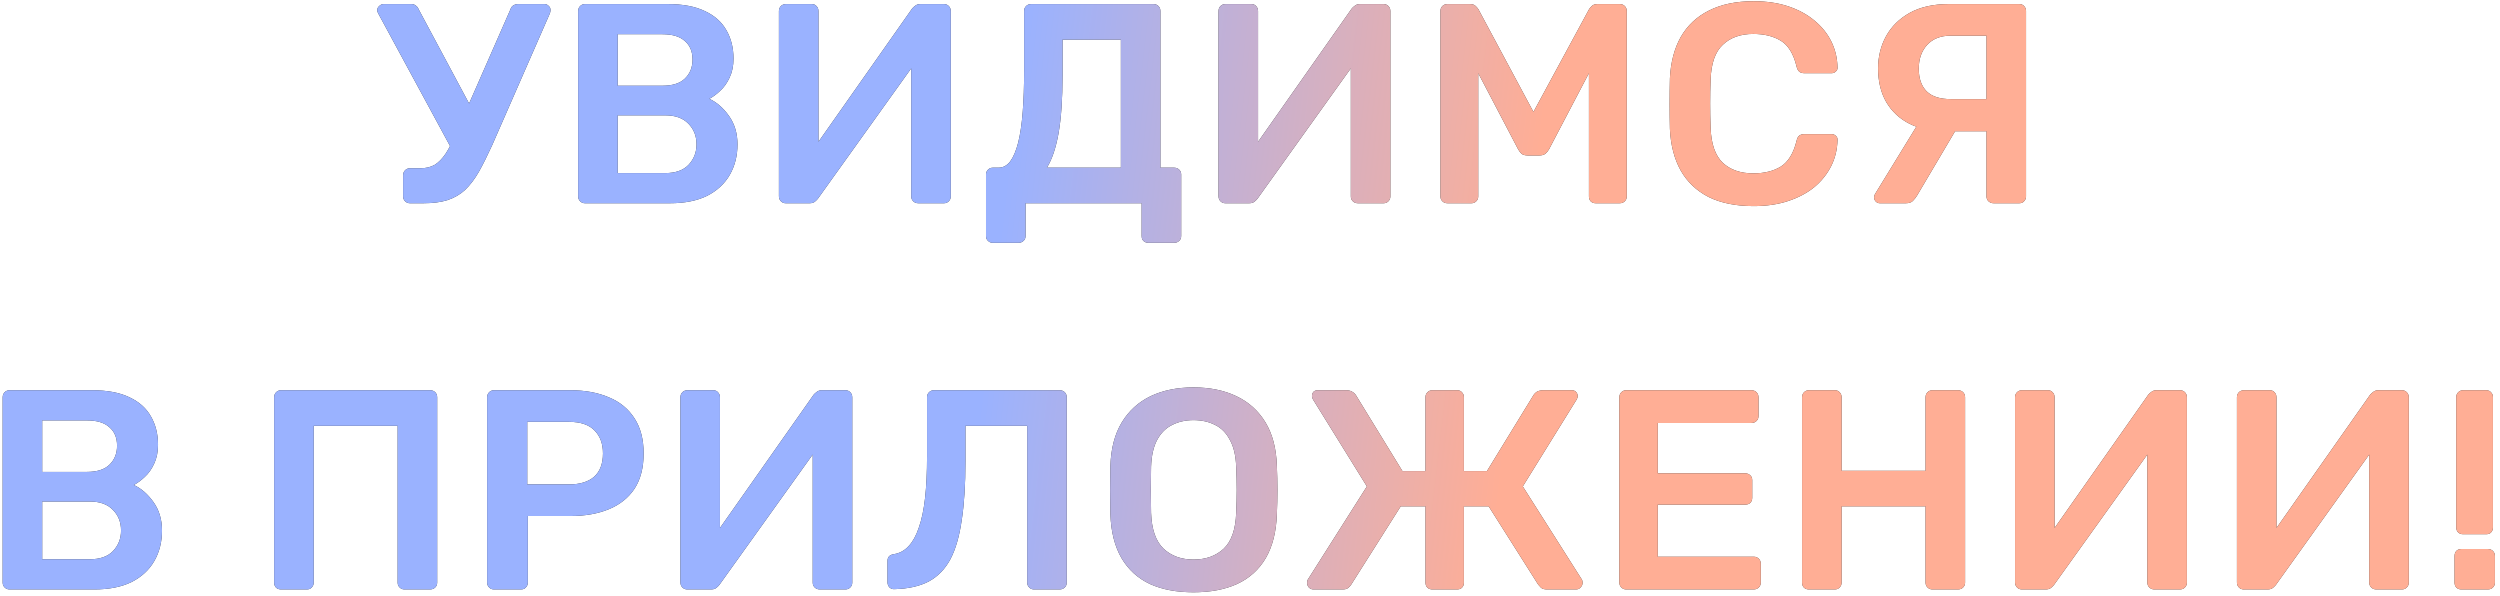
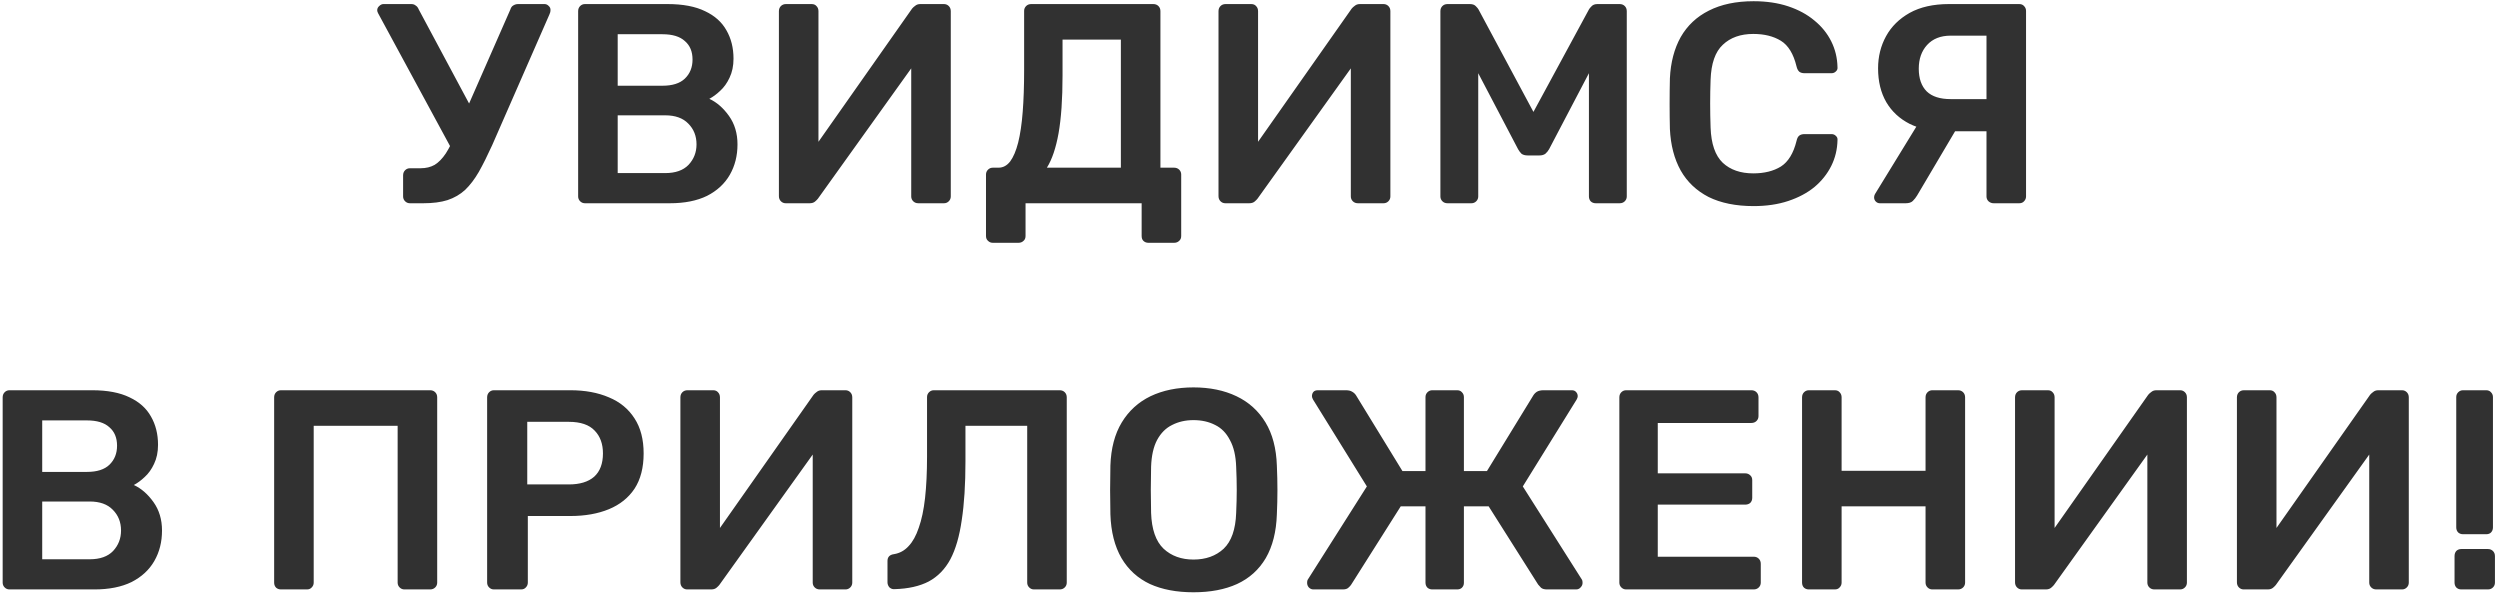
<svg xmlns="http://www.w3.org/2000/svg" width="369" height="88" viewBox="0 0 369 88" fill="none">
  <path d="M60.506 30C60.226 30 59.988 29.902 59.792 29.706C59.596 29.51 59.498 29.272 59.498 28.992V25.884C59.498 25.576 59.596 25.324 59.792 25.128C59.988 24.932 60.226 24.834 60.506 24.834H62.06C62.872 24.834 63.572 24.666 64.16 24.33C64.748 23.966 65.294 23.406 65.798 22.65C66.302 21.866 66.806 20.872 67.31 19.668L75.332 1.398C75.416 1.118 75.556 0.922 75.752 0.81C75.976 0.67 76.214 0.6 76.466 0.6H80.372C80.596 0.6 80.792 0.684 80.96 0.852C81.156 1.02 81.254 1.216 81.254 1.44C81.254 1.58 81.24 1.706 81.212 1.818C81.184 1.93 81.142 2.042 81.086 2.154L72.644 21.432C71.944 22.972 71.286 24.288 70.67 25.38C70.054 26.444 69.382 27.326 68.654 28.026C67.926 28.698 67.058 29.202 66.05 29.538C65.07 29.846 63.88 30 62.48 30H60.506ZM67.016 22.65L55.802 1.944C55.718 1.776 55.676 1.636 55.676 1.524C55.676 1.272 55.774 1.062 55.97 0.894C56.166 0.698 56.376 0.6 56.6 0.6H60.716C60.968 0.6 61.178 0.67 61.346 0.81C61.542 0.922 61.696 1.118 61.808 1.398L70.082 16.854L67.016 22.65ZM86.342 30C86.062 30 85.824 29.902 85.628 29.706C85.432 29.51 85.334 29.272 85.334 28.992V1.65C85.334 1.342 85.432 1.09 85.628 0.894C85.824 0.698 86.062 0.6 86.342 0.6H98.522C100.79 0.6 102.638 0.95 104.066 1.65C105.494 2.322 106.544 3.26 107.216 4.464C107.916 5.668 108.266 7.068 108.266 8.664C108.266 9.728 108.07 10.666 107.678 11.478C107.314 12.262 106.852 12.906 106.292 13.41C105.76 13.914 105.228 14.306 104.696 14.586C105.788 15.09 106.754 15.93 107.594 17.106C108.434 18.282 108.854 19.682 108.854 21.306C108.854 22.986 108.476 24.484 107.72 25.8C106.964 27.116 105.844 28.152 104.36 28.908C102.876 29.636 101.042 30 98.858 30H86.342ZM91.172 25.548H98.186C99.698 25.548 100.846 25.142 101.63 24.33C102.414 23.49 102.806 22.482 102.806 21.306C102.806 20.074 102.4 19.052 101.588 18.24C100.804 17.428 99.67 17.022 98.186 17.022H91.172V25.548ZM91.172 12.654H97.766C99.25 12.654 100.356 12.304 101.084 11.604C101.84 10.876 102.218 9.938 102.218 8.79C102.218 7.614 101.84 6.704 101.084 6.06C100.356 5.388 99.25 5.052 97.766 5.052H91.172V12.654ZM115.975 30C115.695 30 115.457 29.902 115.261 29.706C115.065 29.51 114.967 29.258 114.967 28.95V1.65C114.967 1.342 115.065 1.09 115.261 0.894C115.457 0.698 115.709 0.6 116.017 0.6H119.797C120.105 0.6 120.343 0.698 120.511 0.894C120.707 1.09 120.805 1.342 120.805 1.65V20.928L134.623 1.272C134.735 1.132 134.889 0.992 135.085 0.852C135.281 0.684 135.533 0.6 135.841 0.6H139.327C139.607 0.6 139.845 0.698 140.041 0.894C140.237 1.09 140.335 1.342 140.335 1.65V28.992C140.335 29.272 140.237 29.51 140.041 29.706C139.845 29.902 139.607 30 139.327 30H135.547C135.239 30 134.987 29.902 134.791 29.706C134.595 29.51 134.497 29.272 134.497 28.992V10.092L120.721 29.328C120.637 29.44 120.497 29.58 120.301 29.748C120.105 29.916 119.839 30 119.503 30H115.975ZM146.541 35.838C146.261 35.838 146.023 35.74 145.827 35.544C145.631 35.376 145.533 35.138 145.533 34.83V25.758C145.533 25.478 145.631 25.24 145.827 25.044C146.023 24.848 146.261 24.75 146.541 24.75H147.381C148.053 24.75 148.627 24.442 149.103 23.826C149.579 23.182 149.971 22.258 150.279 21.054C150.587 19.822 150.811 18.31 150.951 16.518C151.091 14.726 151.161 12.682 151.161 10.386V1.608C151.161 1.328 151.259 1.09 151.455 0.894C151.651 0.698 151.903 0.6 152.211 0.6H170.229C170.537 0.6 170.789 0.698 170.985 0.894C171.181 1.09 171.279 1.342 171.279 1.65V24.75H173.295C173.603 24.75 173.855 24.848 174.051 25.044C174.247 25.24 174.345 25.478 174.345 25.758V34.83C174.345 35.138 174.247 35.376 174.051 35.544C173.855 35.74 173.603 35.838 173.295 35.838H169.515C169.207 35.838 168.955 35.74 168.759 35.544C168.591 35.376 168.507 35.138 168.507 34.83V30H151.371V34.83C151.371 35.138 151.273 35.376 151.077 35.544C150.881 35.74 150.629 35.838 150.321 35.838H146.541ZM154.521 24.75H165.441V5.85H156.831V11.142C156.831 14.614 156.635 17.456 156.243 19.668C155.851 21.852 155.277 23.546 154.521 24.75ZM180.86 30C180.58 30 180.342 29.902 180.146 29.706C179.95 29.51 179.852 29.258 179.852 28.95V1.65C179.852 1.342 179.95 1.09 180.146 0.894C180.342 0.698 180.594 0.6 180.902 0.6H184.682C184.99 0.6 185.228 0.698 185.396 0.894C185.592 1.09 185.69 1.342 185.69 1.65V20.928L199.508 1.272C199.62 1.132 199.774 0.992 199.97 0.852C200.166 0.684 200.418 0.6 200.726 0.6H204.212C204.492 0.6 204.73 0.698 204.926 0.894C205.122 1.09 205.22 1.342 205.22 1.65V28.992C205.22 29.272 205.122 29.51 204.926 29.706C204.73 29.902 204.492 30 204.212 30H200.432C200.124 30 199.872 29.902 199.676 29.706C199.48 29.51 199.382 29.272 199.382 28.992V10.092L185.606 29.328C185.522 29.44 185.382 29.58 185.186 29.748C184.99 29.916 184.724 30 184.388 30H180.86ZM213.652 30C213.344 30 213.092 29.902 212.896 29.706C212.7 29.51 212.602 29.272 212.602 28.992V1.65C212.602 1.342 212.7 1.09 212.896 0.894C213.092 0.698 213.344 0.6 213.652 0.6H216.97C217.362 0.6 217.656 0.712 217.852 0.936C218.048 1.132 218.174 1.286 218.23 1.398L226.336 16.518L234.526 1.398C234.582 1.286 234.708 1.132 234.904 0.936C235.1 0.712 235.394 0.6 235.786 0.6H239.062C239.37 0.6 239.622 0.698 239.818 0.894C240.014 1.09 240.112 1.342 240.112 1.65V28.992C240.112 29.272 240.014 29.51 239.818 29.706C239.622 29.902 239.37 30 239.062 30H235.534C235.226 30 234.974 29.902 234.778 29.706C234.61 29.51 234.526 29.272 234.526 28.992V10.806L228.646 22.02C228.506 22.272 228.324 22.496 228.1 22.692C227.876 22.86 227.582 22.944 227.218 22.944H225.496C225.104 22.944 224.796 22.86 224.572 22.692C224.376 22.496 224.208 22.272 224.068 22.02L218.188 10.806V28.992C218.188 29.272 218.09 29.51 217.894 29.706C217.698 29.902 217.46 30 217.18 30H213.652ZM258.825 30.42C256.221 30.42 254.009 29.972 252.189 29.076C250.397 28.152 249.025 26.85 248.073 25.17C247.121 23.462 246.589 21.418 246.477 19.038C246.449 17.89 246.435 16.658 246.435 15.342C246.435 14.026 246.449 12.766 246.477 11.562C246.589 9.21 247.121 7.18 248.073 5.472C249.053 3.764 250.439 2.462 252.231 1.566C254.051 0.642 256.249 0.18 258.825 0.18C260.729 0.18 262.437 0.432 263.949 0.936C265.461 1.44 266.749 2.14 267.813 3.036C268.877 3.904 269.703 4.926 270.291 6.102C270.879 7.278 271.187 8.552 271.215 9.924C271.243 10.176 271.159 10.386 270.963 10.554C270.795 10.722 270.585 10.806 270.333 10.806H266.343C266.035 10.806 265.783 10.736 265.587 10.596C265.391 10.428 265.251 10.162 265.167 9.798C264.719 7.95 263.949 6.69 262.857 6.018C261.765 5.346 260.407 5.01 258.783 5.01C256.907 5.01 255.409 5.542 254.289 6.606C253.169 7.642 252.567 9.364 252.483 11.772C252.399 14.068 252.399 16.42 252.483 18.828C252.567 21.236 253.169 22.972 254.289 24.036C255.409 25.072 256.907 25.59 258.783 25.59C260.407 25.59 261.765 25.254 262.857 24.582C263.949 23.882 264.719 22.622 265.167 20.802C265.251 20.41 265.391 20.144 265.587 20.004C265.783 19.864 266.035 19.794 266.343 19.794H270.333C270.585 19.794 270.795 19.878 270.963 20.046C271.159 20.214 271.243 20.424 271.215 20.676C271.187 22.048 270.879 23.322 270.291 24.498C269.703 25.674 268.877 26.71 267.813 27.606C266.749 28.474 265.461 29.16 263.949 29.664C262.437 30.168 260.729 30.42 258.825 30.42ZM294.256 30C293.976 30 293.724 29.902 293.5 29.706C293.304 29.51 293.206 29.272 293.206 28.992V19.374H287.032C285.072 19.374 283.35 19.01 281.866 18.282C280.382 17.526 279.234 16.462 278.422 15.09C277.61 13.69 277.204 12.024 277.204 10.092C277.204 8.356 277.596 6.774 278.38 5.346C279.164 3.918 280.326 2.77 281.866 1.902C283.434 1.034 285.366 0.6 287.662 0.6H298.036C298.344 0.6 298.582 0.698 298.75 0.894C298.946 1.09 299.044 1.328 299.044 1.608V28.992C299.044 29.272 298.946 29.51 298.75 29.706C298.582 29.902 298.344 30 298.036 30H294.256ZM277.456 30C277.232 30 277.036 29.916 276.868 29.748C276.7 29.58 276.616 29.37 276.616 29.118C276.616 28.978 276.658 28.824 276.742 28.656L283.672 17.358L289.216 18.282L282.958 28.866C282.79 29.146 282.58 29.412 282.328 29.664C282.104 29.888 281.754 30 281.278 30H277.456ZM287.914 14.628H293.206V5.262H287.914C286.43 5.262 285.268 5.724 284.428 6.648C283.616 7.544 283.21 8.706 283.21 10.134C283.21 11.59 283.602 12.71 284.386 13.494C285.17 14.25 286.346 14.628 287.914 14.628ZM1.401 87C1.121 87 0.883 86.902 0.687 86.706C0.491 86.51 0.393 86.272 0.393 85.992V58.65C0.393 58.342 0.491 58.09 0.687 57.894C0.883 57.698 1.121 57.6 1.401 57.6H13.581C15.849 57.6 17.697 57.95 19.125 58.65C20.553 59.322 21.603 60.26 22.275 61.464C22.975 62.668 23.325 64.068 23.325 65.664C23.325 66.728 23.129 67.666 22.737 68.478C22.373 69.262 21.911 69.906 21.351 70.41C20.819 70.914 20.287 71.306 19.755 71.586C20.847 72.09 21.813 72.93 22.653 74.106C23.493 75.282 23.913 76.682 23.913 78.306C23.913 79.986 23.535 81.484 22.779 82.8C22.023 84.116 20.903 85.152 19.419 85.908C17.935 86.636 16.101 87 13.917 87H1.401ZM6.231 82.548H13.245C14.757 82.548 15.905 82.142 16.689 81.33C17.473 80.49 17.865 79.482 17.865 78.306C17.865 77.074 17.459 76.052 16.647 75.24C15.863 74.428 14.729 74.022 13.245 74.022H6.231V82.548ZM6.231 69.654H12.825C14.309 69.654 15.415 69.304 16.143 68.604C16.899 67.876 17.277 66.938 17.277 65.79C17.277 64.614 16.899 63.704 16.143 63.06C15.415 62.388 14.309 62.052 12.825 62.052H6.231V69.654ZM41.472 87C41.192 87 40.954 86.916 40.758 86.748C40.562 86.552 40.464 86.3 40.464 85.992V58.65C40.464 58.342 40.562 58.09 40.758 57.894C40.954 57.698 41.192 57.6 41.472 57.6H63.48C63.788 57.6 64.04 57.698 64.236 57.894C64.432 58.09 64.53 58.342 64.53 58.65V85.992C64.53 86.272 64.432 86.51 64.236 86.706C64.04 86.902 63.788 87 63.48 87H59.7C59.42 87 59.182 86.902 58.986 86.706C58.79 86.51 58.692 86.272 58.692 85.992V62.85H46.302V85.992C46.302 86.272 46.204 86.51 46.008 86.706C45.84 86.902 45.602 87 45.294 87H41.472ZM72.909 87C72.629 87 72.391 86.902 72.195 86.706C71.999 86.51 71.901 86.272 71.901 85.992V58.65C71.901 58.342 71.999 58.09 72.195 57.894C72.391 57.698 72.629 57.6 72.909 57.6H84.165C86.35 57.6 88.254 57.95 89.877 58.65C91.501 59.322 92.761 60.358 93.657 61.758C94.553 63.13 95.001 64.852 95.001 66.924C95.001 69.024 94.553 70.76 93.657 72.132C92.761 73.476 91.501 74.484 89.877 75.156C88.254 75.828 86.35 76.164 84.165 76.164H77.907V85.992C77.907 86.272 77.809 86.51 77.614 86.706C77.445 86.902 77.207 87 76.9 87H72.909ZM77.823 71.502H83.956C85.579 71.502 86.826 71.124 87.694 70.368C88.561 69.584 88.996 68.436 88.996 66.924C88.996 65.524 88.59 64.404 87.778 63.564C86.966 62.696 85.692 62.262 83.956 62.262H77.823V71.502ZM101.435 87C101.155 87 100.917 86.902 100.721 86.706C100.525 86.51 100.427 86.258 100.427 85.95V58.65C100.427 58.342 100.525 58.09 100.721 57.894C100.917 57.698 101.169 57.6 101.477 57.6H105.257C105.565 57.6 105.803 57.698 105.971 57.894C106.167 58.09 106.265 58.342 106.265 58.65V77.928L120.083 58.272C120.195 58.132 120.349 57.992 120.545 57.852C120.741 57.684 120.993 57.6 121.301 57.6H124.787C125.067 57.6 125.305 57.698 125.501 57.894C125.697 58.09 125.795 58.342 125.795 58.65V85.992C125.795 86.272 125.697 86.51 125.501 86.706C125.305 86.902 125.067 87 124.787 87H121.007C120.699 87 120.447 86.902 120.251 86.706C120.055 86.51 119.957 86.272 119.957 85.992V67.092L106.181 86.328C106.097 86.44 105.957 86.58 105.761 86.748C105.565 86.916 105.299 87 104.963 87H101.435ZM152.623 87C152.343 87 152.105 86.902 151.909 86.706C151.713 86.51 151.615 86.272 151.615 85.992V62.85H142.501V68.142C142.501 71.502 142.319 74.372 141.955 76.752C141.619 79.132 141.059 81.064 140.275 82.548C139.491 84.004 138.427 85.096 137.083 85.824C135.739 86.524 134.059 86.902 132.043 86.958C131.763 86.986 131.511 86.902 131.287 86.706C131.091 86.482 130.993 86.23 130.993 85.95V82.8C130.993 82.212 131.315 81.876 131.959 81.792C132.799 81.652 133.513 81.26 134.101 80.616C134.717 79.972 135.221 79.062 135.613 77.886C136.033 76.71 136.341 75.254 136.537 73.518C136.733 71.754 136.831 69.71 136.831 67.386V58.608C136.831 58.328 136.929 58.09 137.125 57.894C137.321 57.698 137.559 57.6 137.839 57.6H156.403C156.711 57.6 156.963 57.698 157.159 57.894C157.355 58.09 157.453 58.342 157.453 58.65V85.992C157.453 86.272 157.355 86.51 157.159 86.706C156.963 86.902 156.711 87 156.403 87H152.623ZM176.159 87.42C173.667 87.42 171.525 87.014 169.733 86.202C167.941 85.362 166.541 84.088 165.533 82.38C164.525 80.644 163.979 78.488 163.895 75.912C163.867 74.708 163.853 73.518 163.853 72.342C163.853 71.166 163.867 69.962 163.895 68.73C163.979 66.182 164.539 64.054 165.575 62.346C166.611 60.638 168.025 59.35 169.817 58.482C171.637 57.614 173.751 57.18 176.159 57.18C178.567 57.18 180.681 57.614 182.501 58.482C184.321 59.35 185.749 60.638 186.785 62.346C187.821 64.054 188.381 66.182 188.465 68.73C188.521 69.962 188.549 71.166 188.549 72.342C188.549 73.518 188.521 74.708 188.465 75.912C188.381 78.488 187.835 80.644 186.827 82.38C185.819 84.088 184.405 85.362 182.585 86.202C180.793 87.014 178.651 87.42 176.159 87.42ZM176.159 82.59C177.979 82.59 179.463 82.058 180.611 80.994C181.759 79.902 182.375 78.138 182.459 75.702C182.515 74.47 182.543 73.336 182.543 72.3C182.543 71.236 182.515 70.102 182.459 68.898C182.403 67.274 182.095 65.958 181.535 64.95C181.003 63.914 180.275 63.172 179.351 62.724C178.427 62.248 177.363 62.01 176.159 62.01C174.983 62.01 173.933 62.248 173.009 62.724C172.085 63.172 171.343 63.914 170.783 64.95C170.251 65.958 169.957 67.274 169.901 68.898C169.873 70.102 169.859 71.236 169.859 72.3C169.859 73.336 169.873 74.47 169.901 75.702C169.985 78.138 170.601 79.902 171.749 80.994C172.897 82.058 174.367 82.59 176.159 82.59ZM193.854 87C193.602 87 193.378 86.902 193.182 86.706C193.014 86.51 192.93 86.286 192.93 86.034C192.93 85.81 192.958 85.656 193.014 85.572L201.75 71.796L193.812 58.986C193.7 58.79 193.644 58.622 193.644 58.482C193.644 58.23 193.714 58.02 193.854 57.852C193.994 57.684 194.218 57.6 194.526 57.6H198.642C199.034 57.6 199.342 57.67 199.566 57.81C199.818 57.95 200.014 58.132 200.154 58.356L207 69.528H210.402V58.608C210.402 58.328 210.5 58.09 210.696 57.894C210.892 57.698 211.13 57.6 211.41 57.6H215.064C215.372 57.6 215.61 57.698 215.778 57.894C215.974 58.09 216.072 58.328 216.072 58.608V69.528H219.474L226.32 58.356C226.46 58.132 226.642 57.95 226.866 57.81C227.118 57.67 227.44 57.6 227.832 57.6H231.99C232.27 57.6 232.48 57.684 232.62 57.852C232.788 58.02 232.872 58.23 232.872 58.482C232.872 58.622 232.816 58.79 232.704 58.986L224.766 71.796L233.502 85.572C233.558 85.656 233.586 85.81 233.586 86.034C233.586 86.286 233.488 86.51 233.292 86.706C233.124 86.902 232.9 87 232.62 87H228.336C227.944 87 227.65 86.916 227.454 86.748C227.286 86.58 227.146 86.426 227.034 86.286L219.726 74.736H216.072V86.034C216.072 86.314 215.974 86.552 215.778 86.748C215.61 86.916 215.372 87 215.064 87H211.41C211.13 87 210.892 86.916 210.696 86.748C210.5 86.552 210.402 86.3 210.402 85.992V74.736H206.748L199.44 86.286C199.356 86.426 199.216 86.58 199.02 86.748C198.852 86.916 198.572 87 198.18 87H193.854ZM240.024 87C239.744 87 239.506 86.902 239.31 86.706C239.114 86.51 239.016 86.272 239.016 85.992V58.65C239.016 58.342 239.114 58.09 239.31 57.894C239.506 57.698 239.744 57.6 240.024 57.6H258.504C258.812 57.6 259.064 57.698 259.26 57.894C259.456 58.09 259.554 58.342 259.554 58.65V61.422C259.554 61.702 259.456 61.94 259.26 62.136C259.064 62.332 258.812 62.43 258.504 62.43H244.686V69.864H257.58C257.888 69.864 258.14 69.962 258.336 70.158C258.532 70.326 258.63 70.564 258.63 70.872V73.476C258.63 73.784 258.532 74.036 258.336 74.232C258.14 74.4 257.888 74.484 257.58 74.484H244.686V82.17H258.84C259.148 82.17 259.4 82.268 259.596 82.464C259.792 82.66 259.89 82.912 259.89 83.22V85.992C259.89 86.272 259.792 86.51 259.596 86.706C259.4 86.902 259.148 87 258.84 87H240.024ZM266.991 87C266.711 87 266.473 86.916 266.277 86.748C266.081 86.552 265.983 86.3 265.983 85.992V58.65C265.983 58.342 266.081 58.09 266.277 57.894C266.473 57.698 266.711 57.6 266.991 57.6H270.813C271.121 57.6 271.359 57.698 271.527 57.894C271.723 58.09 271.821 58.342 271.821 58.65V69.486H284.211V58.65C284.211 58.342 284.309 58.09 284.505 57.894C284.701 57.698 284.939 57.6 285.219 57.6H288.999C289.307 57.6 289.559 57.698 289.755 57.894C289.951 58.09 290.049 58.342 290.049 58.65V85.992C290.049 86.272 289.951 86.51 289.755 86.706C289.559 86.902 289.307 87 288.999 87H285.219C284.939 87 284.701 86.902 284.505 86.706C284.309 86.51 284.211 86.272 284.211 85.992V74.736H271.821V85.992C271.821 86.272 271.723 86.51 271.527 86.706C271.359 86.902 271.121 87 270.813 87H266.991ZM298.428 87C298.148 87 297.91 86.902 297.714 86.706C297.518 86.51 297.42 86.258 297.42 85.95V58.65C297.42 58.342 297.518 58.09 297.714 57.894C297.91 57.698 298.162 57.6 298.47 57.6H302.25C302.558 57.6 302.796 57.698 302.964 57.894C303.16 58.09 303.258 58.342 303.258 58.65V77.928L317.076 58.272C317.188 58.132 317.342 57.992 317.538 57.852C317.734 57.684 317.986 57.6 318.294 57.6H321.78C322.06 57.6 322.298 57.698 322.494 57.894C322.69 58.09 322.788 58.342 322.788 58.65V85.992C322.788 86.272 322.69 86.51 322.494 86.706C322.298 86.902 322.06 87 321.78 87H318C317.692 87 317.44 86.902 317.244 86.706C317.048 86.51 316.95 86.272 316.95 85.992V67.092L303.174 86.328C303.09 86.44 302.95 86.58 302.754 86.748C302.558 86.916 302.292 87 301.956 87H298.428ZM331.178 87C330.898 87 330.66 86.902 330.464 86.706C330.268 86.51 330.17 86.258 330.17 85.95V58.65C330.17 58.342 330.268 58.09 330.464 57.894C330.66 57.698 330.912 57.6 331.22 57.6H335C335.308 57.6 335.546 57.698 335.714 57.894C335.91 58.09 336.008 58.342 336.008 58.65V77.928L349.826 58.272C349.938 58.132 350.092 57.992 350.288 57.852C350.484 57.684 350.736 57.6 351.044 57.6H354.53C354.81 57.6 355.048 57.698 355.244 57.894C355.44 58.09 355.538 58.342 355.538 58.65V85.992C355.538 86.272 355.44 86.51 355.244 86.706C355.048 86.902 354.81 87 354.53 87H350.75C350.442 87 350.19 86.902 349.994 86.706C349.798 86.51 349.7 86.272 349.7 85.992V67.092L335.924 86.328C335.84 86.44 335.7 86.58 335.504 86.748C335.308 86.916 335.042 87 334.706 87H331.178ZM363.55 78.852C363.27 78.852 363.032 78.768 362.836 78.6C362.64 78.404 362.542 78.152 362.542 77.844V58.608C362.542 58.328 362.64 58.09 362.836 57.894C363.032 57.698 363.27 57.6 363.55 57.6H366.952C367.26 57.6 367.498 57.698 367.666 57.894C367.862 58.09 367.96 58.328 367.96 58.608V77.844C367.96 78.152 367.862 78.404 367.666 78.6C367.498 78.768 367.26 78.852 366.952 78.852H363.55ZM363.298 87C362.99 87 362.738 86.902 362.542 86.706C362.374 86.51 362.29 86.272 362.29 85.992V82.086C362.29 81.778 362.374 81.526 362.542 81.33C362.738 81.134 362.99 81.036 363.298 81.036H367.204C367.512 81.036 367.764 81.134 367.96 81.33C368.156 81.526 368.254 81.778 368.254 82.086V85.992C368.254 86.272 368.156 86.51 367.96 86.706C367.764 86.902 367.512 87 367.204 87H363.298Z" fill="#313131" />
-   <path d="M60.506 30C60.226 30 59.988 29.902 59.792 29.706C59.596 29.51 59.498 29.272 59.498 28.992V25.884C59.498 25.576 59.596 25.324 59.792 25.128C59.988 24.932 60.226 24.834 60.506 24.834H62.06C62.872 24.834 63.572 24.666 64.16 24.33C64.748 23.966 65.294 23.406 65.798 22.65C66.302 21.866 66.806 20.872 67.31 19.668L75.332 1.398C75.416 1.118 75.556 0.922 75.752 0.81C75.976 0.67 76.214 0.6 76.466 0.6H80.372C80.596 0.6 80.792 0.684 80.96 0.852C81.156 1.02 81.254 1.216 81.254 1.44C81.254 1.58 81.24 1.706 81.212 1.818C81.184 1.93 81.142 2.042 81.086 2.154L72.644 21.432C71.944 22.972 71.286 24.288 70.67 25.38C70.054 26.444 69.382 27.326 68.654 28.026C67.926 28.698 67.058 29.202 66.05 29.538C65.07 29.846 63.88 30 62.48 30H60.506ZM67.016 22.65L55.802 1.944C55.718 1.776 55.676 1.636 55.676 1.524C55.676 1.272 55.774 1.062 55.97 0.894C56.166 0.698 56.376 0.6 56.6 0.6H60.716C60.968 0.6 61.178 0.67 61.346 0.81C61.542 0.922 61.696 1.118 61.808 1.398L70.082 16.854L67.016 22.65ZM86.342 30C86.062 30 85.824 29.902 85.628 29.706C85.432 29.51 85.334 29.272 85.334 28.992V1.65C85.334 1.342 85.432 1.09 85.628 0.894C85.824 0.698 86.062 0.6 86.342 0.6H98.522C100.79 0.6 102.638 0.95 104.066 1.65C105.494 2.322 106.544 3.26 107.216 4.464C107.916 5.668 108.266 7.068 108.266 8.664C108.266 9.728 108.07 10.666 107.678 11.478C107.314 12.262 106.852 12.906 106.292 13.41C105.76 13.914 105.228 14.306 104.696 14.586C105.788 15.09 106.754 15.93 107.594 17.106C108.434 18.282 108.854 19.682 108.854 21.306C108.854 22.986 108.476 24.484 107.72 25.8C106.964 27.116 105.844 28.152 104.36 28.908C102.876 29.636 101.042 30 98.858 30H86.342ZM91.172 25.548H98.186C99.698 25.548 100.846 25.142 101.63 24.33C102.414 23.49 102.806 22.482 102.806 21.306C102.806 20.074 102.4 19.052 101.588 18.24C100.804 17.428 99.67 17.022 98.186 17.022H91.172V25.548ZM91.172 12.654H97.766C99.25 12.654 100.356 12.304 101.084 11.604C101.84 10.876 102.218 9.938 102.218 8.79C102.218 7.614 101.84 6.704 101.084 6.06C100.356 5.388 99.25 5.052 97.766 5.052H91.172V12.654ZM115.975 30C115.695 30 115.457 29.902 115.261 29.706C115.065 29.51 114.967 29.258 114.967 28.95V1.65C114.967 1.342 115.065 1.09 115.261 0.894C115.457 0.698 115.709 0.6 116.017 0.6H119.797C120.105 0.6 120.343 0.698 120.511 0.894C120.707 1.09 120.805 1.342 120.805 1.65V20.928L134.623 1.272C134.735 1.132 134.889 0.992 135.085 0.852C135.281 0.684 135.533 0.6 135.841 0.6H139.327C139.607 0.6 139.845 0.698 140.041 0.894C140.237 1.09 140.335 1.342 140.335 1.65V28.992C140.335 29.272 140.237 29.51 140.041 29.706C139.845 29.902 139.607 30 139.327 30H135.547C135.239 30 134.987 29.902 134.791 29.706C134.595 29.51 134.497 29.272 134.497 28.992V10.092L120.721 29.328C120.637 29.44 120.497 29.58 120.301 29.748C120.105 29.916 119.839 30 119.503 30H115.975ZM146.541 35.838C146.261 35.838 146.023 35.74 145.827 35.544C145.631 35.376 145.533 35.138 145.533 34.83V25.758C145.533 25.478 145.631 25.24 145.827 25.044C146.023 24.848 146.261 24.75 146.541 24.75H147.381C148.053 24.75 148.627 24.442 149.103 23.826C149.579 23.182 149.971 22.258 150.279 21.054C150.587 19.822 150.811 18.31 150.951 16.518C151.091 14.726 151.161 12.682 151.161 10.386V1.608C151.161 1.328 151.259 1.09 151.455 0.894C151.651 0.698 151.903 0.6 152.211 0.6H170.229C170.537 0.6 170.789 0.698 170.985 0.894C171.181 1.09 171.279 1.342 171.279 1.65V24.75H173.295C173.603 24.75 173.855 24.848 174.051 25.044C174.247 25.24 174.345 25.478 174.345 25.758V34.83C174.345 35.138 174.247 35.376 174.051 35.544C173.855 35.74 173.603 35.838 173.295 35.838H169.515C169.207 35.838 168.955 35.74 168.759 35.544C168.591 35.376 168.507 35.138 168.507 34.83V30H151.371V34.83C151.371 35.138 151.273 35.376 151.077 35.544C150.881 35.74 150.629 35.838 150.321 35.838H146.541ZM154.521 24.75H165.441V5.85H156.831V11.142C156.831 14.614 156.635 17.456 156.243 19.668C155.851 21.852 155.277 23.546 154.521 24.75ZM180.86 30C180.58 30 180.342 29.902 180.146 29.706C179.95 29.51 179.852 29.258 179.852 28.95V1.65C179.852 1.342 179.95 1.09 180.146 0.894C180.342 0.698 180.594 0.6 180.902 0.6H184.682C184.99 0.6 185.228 0.698 185.396 0.894C185.592 1.09 185.69 1.342 185.69 1.65V20.928L199.508 1.272C199.62 1.132 199.774 0.992 199.97 0.852C200.166 0.684 200.418 0.6 200.726 0.6H204.212C204.492 0.6 204.73 0.698 204.926 0.894C205.122 1.09 205.22 1.342 205.22 1.65V28.992C205.22 29.272 205.122 29.51 204.926 29.706C204.73 29.902 204.492 30 204.212 30H200.432C200.124 30 199.872 29.902 199.676 29.706C199.48 29.51 199.382 29.272 199.382 28.992V10.092L185.606 29.328C185.522 29.44 185.382 29.58 185.186 29.748C184.99 29.916 184.724 30 184.388 30H180.86ZM213.652 30C213.344 30 213.092 29.902 212.896 29.706C212.7 29.51 212.602 29.272 212.602 28.992V1.65C212.602 1.342 212.7 1.09 212.896 0.894C213.092 0.698 213.344 0.6 213.652 0.6H216.97C217.362 0.6 217.656 0.712 217.852 0.936C218.048 1.132 218.174 1.286 218.23 1.398L226.336 16.518L234.526 1.398C234.582 1.286 234.708 1.132 234.904 0.936C235.1 0.712 235.394 0.6 235.786 0.6H239.062C239.37 0.6 239.622 0.698 239.818 0.894C240.014 1.09 240.112 1.342 240.112 1.65V28.992C240.112 29.272 240.014 29.51 239.818 29.706C239.622 29.902 239.37 30 239.062 30H235.534C235.226 30 234.974 29.902 234.778 29.706C234.61 29.51 234.526 29.272 234.526 28.992V10.806L228.646 22.02C228.506 22.272 228.324 22.496 228.1 22.692C227.876 22.86 227.582 22.944 227.218 22.944H225.496C225.104 22.944 224.796 22.86 224.572 22.692C224.376 22.496 224.208 22.272 224.068 22.02L218.188 10.806V28.992C218.188 29.272 218.09 29.51 217.894 29.706C217.698 29.902 217.46 30 217.18 30H213.652ZM258.825 30.42C256.221 30.42 254.009 29.972 252.189 29.076C250.397 28.152 249.025 26.85 248.073 25.17C247.121 23.462 246.589 21.418 246.477 19.038C246.449 17.89 246.435 16.658 246.435 15.342C246.435 14.026 246.449 12.766 246.477 11.562C246.589 9.21 247.121 7.18 248.073 5.472C249.053 3.764 250.439 2.462 252.231 1.566C254.051 0.642 256.249 0.18 258.825 0.18C260.729 0.18 262.437 0.432 263.949 0.936C265.461 1.44 266.749 2.14 267.813 3.036C268.877 3.904 269.703 4.926 270.291 6.102C270.879 7.278 271.187 8.552 271.215 9.924C271.243 10.176 271.159 10.386 270.963 10.554C270.795 10.722 270.585 10.806 270.333 10.806H266.343C266.035 10.806 265.783 10.736 265.587 10.596C265.391 10.428 265.251 10.162 265.167 9.798C264.719 7.95 263.949 6.69 262.857 6.018C261.765 5.346 260.407 5.01 258.783 5.01C256.907 5.01 255.409 5.542 254.289 6.606C253.169 7.642 252.567 9.364 252.483 11.772C252.399 14.068 252.399 16.42 252.483 18.828C252.567 21.236 253.169 22.972 254.289 24.036C255.409 25.072 256.907 25.59 258.783 25.59C260.407 25.59 261.765 25.254 262.857 24.582C263.949 23.882 264.719 22.622 265.167 20.802C265.251 20.41 265.391 20.144 265.587 20.004C265.783 19.864 266.035 19.794 266.343 19.794H270.333C270.585 19.794 270.795 19.878 270.963 20.046C271.159 20.214 271.243 20.424 271.215 20.676C271.187 22.048 270.879 23.322 270.291 24.498C269.703 25.674 268.877 26.71 267.813 27.606C266.749 28.474 265.461 29.16 263.949 29.664C262.437 30.168 260.729 30.42 258.825 30.42ZM294.256 30C293.976 30 293.724 29.902 293.5 29.706C293.304 29.51 293.206 29.272 293.206 28.992V19.374H287.032C285.072 19.374 283.35 19.01 281.866 18.282C280.382 17.526 279.234 16.462 278.422 15.09C277.61 13.69 277.204 12.024 277.204 10.092C277.204 8.356 277.596 6.774 278.38 5.346C279.164 3.918 280.326 2.77 281.866 1.902C283.434 1.034 285.366 0.6 287.662 0.6H298.036C298.344 0.6 298.582 0.698 298.75 0.894C298.946 1.09 299.044 1.328 299.044 1.608V28.992C299.044 29.272 298.946 29.51 298.75 29.706C298.582 29.902 298.344 30 298.036 30H294.256ZM277.456 30C277.232 30 277.036 29.916 276.868 29.748C276.7 29.58 276.616 29.37 276.616 29.118C276.616 28.978 276.658 28.824 276.742 28.656L283.672 17.358L289.216 18.282L282.958 28.866C282.79 29.146 282.58 29.412 282.328 29.664C282.104 29.888 281.754 30 281.278 30H277.456ZM287.914 14.628H293.206V5.262H287.914C286.43 5.262 285.268 5.724 284.428 6.648C283.616 7.544 283.21 8.706 283.21 10.134C283.21 11.59 283.602 12.71 284.386 13.494C285.17 14.25 286.346 14.628 287.914 14.628ZM1.401 87C1.121 87 0.883 86.902 0.687 86.706C0.491 86.51 0.393 86.272 0.393 85.992V58.65C0.393 58.342 0.491 58.09 0.687 57.894C0.883 57.698 1.121 57.6 1.401 57.6H13.581C15.849 57.6 17.697 57.95 19.125 58.65C20.553 59.322 21.603 60.26 22.275 61.464C22.975 62.668 23.325 64.068 23.325 65.664C23.325 66.728 23.129 67.666 22.737 68.478C22.373 69.262 21.911 69.906 21.351 70.41C20.819 70.914 20.287 71.306 19.755 71.586C20.847 72.09 21.813 72.93 22.653 74.106C23.493 75.282 23.913 76.682 23.913 78.306C23.913 79.986 23.535 81.484 22.779 82.8C22.023 84.116 20.903 85.152 19.419 85.908C17.935 86.636 16.101 87 13.917 87H1.401ZM6.231 82.548H13.245C14.757 82.548 15.905 82.142 16.689 81.33C17.473 80.49 17.865 79.482 17.865 78.306C17.865 77.074 17.459 76.052 16.647 75.24C15.863 74.428 14.729 74.022 13.245 74.022H6.231V82.548ZM6.231 69.654H12.825C14.309 69.654 15.415 69.304 16.143 68.604C16.899 67.876 17.277 66.938 17.277 65.79C17.277 64.614 16.899 63.704 16.143 63.06C15.415 62.388 14.309 62.052 12.825 62.052H6.231V69.654ZM41.472 87C41.192 87 40.954 86.916 40.758 86.748C40.562 86.552 40.464 86.3 40.464 85.992V58.65C40.464 58.342 40.562 58.09 40.758 57.894C40.954 57.698 41.192 57.6 41.472 57.6H63.48C63.788 57.6 64.04 57.698 64.236 57.894C64.432 58.09 64.53 58.342 64.53 58.65V85.992C64.53 86.272 64.432 86.51 64.236 86.706C64.04 86.902 63.788 87 63.48 87H59.7C59.42 87 59.182 86.902 58.986 86.706C58.79 86.51 58.692 86.272 58.692 85.992V62.85H46.302V85.992C46.302 86.272 46.204 86.51 46.008 86.706C45.84 86.902 45.602 87 45.294 87H41.472ZM72.909 87C72.629 87 72.391 86.902 72.195 86.706C71.999 86.51 71.901 86.272 71.901 85.992V58.65C71.901 58.342 71.999 58.09 72.195 57.894C72.391 57.698 72.629 57.6 72.909 57.6H84.165C86.35 57.6 88.254 57.95 89.877 58.65C91.501 59.322 92.761 60.358 93.657 61.758C94.553 63.13 95.001 64.852 95.001 66.924C95.001 69.024 94.553 70.76 93.657 72.132C92.761 73.476 91.501 74.484 89.877 75.156C88.254 75.828 86.35 76.164 84.165 76.164H77.907V85.992C77.907 86.272 77.809 86.51 77.614 86.706C77.445 86.902 77.207 87 76.9 87H72.909ZM77.823 71.502H83.956C85.579 71.502 86.826 71.124 87.694 70.368C88.561 69.584 88.996 68.436 88.996 66.924C88.996 65.524 88.59 64.404 87.778 63.564C86.966 62.696 85.692 62.262 83.956 62.262H77.823V71.502ZM101.435 87C101.155 87 100.917 86.902 100.721 86.706C100.525 86.51 100.427 86.258 100.427 85.95V58.65C100.427 58.342 100.525 58.09 100.721 57.894C100.917 57.698 101.169 57.6 101.477 57.6H105.257C105.565 57.6 105.803 57.698 105.971 57.894C106.167 58.09 106.265 58.342 106.265 58.65V77.928L120.083 58.272C120.195 58.132 120.349 57.992 120.545 57.852C120.741 57.684 120.993 57.6 121.301 57.6H124.787C125.067 57.6 125.305 57.698 125.501 57.894C125.697 58.09 125.795 58.342 125.795 58.65V85.992C125.795 86.272 125.697 86.51 125.501 86.706C125.305 86.902 125.067 87 124.787 87H121.007C120.699 87 120.447 86.902 120.251 86.706C120.055 86.51 119.957 86.272 119.957 85.992V67.092L106.181 86.328C106.097 86.44 105.957 86.58 105.761 86.748C105.565 86.916 105.299 87 104.963 87H101.435ZM152.623 87C152.343 87 152.105 86.902 151.909 86.706C151.713 86.51 151.615 86.272 151.615 85.992V62.85H142.501V68.142C142.501 71.502 142.319 74.372 141.955 76.752C141.619 79.132 141.059 81.064 140.275 82.548C139.491 84.004 138.427 85.096 137.083 85.824C135.739 86.524 134.059 86.902 132.043 86.958C131.763 86.986 131.511 86.902 131.287 86.706C131.091 86.482 130.993 86.23 130.993 85.95V82.8C130.993 82.212 131.315 81.876 131.959 81.792C132.799 81.652 133.513 81.26 134.101 80.616C134.717 79.972 135.221 79.062 135.613 77.886C136.033 76.71 136.341 75.254 136.537 73.518C136.733 71.754 136.831 69.71 136.831 67.386V58.608C136.831 58.328 136.929 58.09 137.125 57.894C137.321 57.698 137.559 57.6 137.839 57.6H156.403C156.711 57.6 156.963 57.698 157.159 57.894C157.355 58.09 157.453 58.342 157.453 58.65V85.992C157.453 86.272 157.355 86.51 157.159 86.706C156.963 86.902 156.711 87 156.403 87H152.623ZM176.159 87.42C173.667 87.42 171.525 87.014 169.733 86.202C167.941 85.362 166.541 84.088 165.533 82.38C164.525 80.644 163.979 78.488 163.895 75.912C163.867 74.708 163.853 73.518 163.853 72.342C163.853 71.166 163.867 69.962 163.895 68.73C163.979 66.182 164.539 64.054 165.575 62.346C166.611 60.638 168.025 59.35 169.817 58.482C171.637 57.614 173.751 57.18 176.159 57.18C178.567 57.18 180.681 57.614 182.501 58.482C184.321 59.35 185.749 60.638 186.785 62.346C187.821 64.054 188.381 66.182 188.465 68.73C188.521 69.962 188.549 71.166 188.549 72.342C188.549 73.518 188.521 74.708 188.465 75.912C188.381 78.488 187.835 80.644 186.827 82.38C185.819 84.088 184.405 85.362 182.585 86.202C180.793 87.014 178.651 87.42 176.159 87.42ZM176.159 82.59C177.979 82.59 179.463 82.058 180.611 80.994C181.759 79.902 182.375 78.138 182.459 75.702C182.515 74.47 182.543 73.336 182.543 72.3C182.543 71.236 182.515 70.102 182.459 68.898C182.403 67.274 182.095 65.958 181.535 64.95C181.003 63.914 180.275 63.172 179.351 62.724C178.427 62.248 177.363 62.01 176.159 62.01C174.983 62.01 173.933 62.248 173.009 62.724C172.085 63.172 171.343 63.914 170.783 64.95C170.251 65.958 169.957 67.274 169.901 68.898C169.873 70.102 169.859 71.236 169.859 72.3C169.859 73.336 169.873 74.47 169.901 75.702C169.985 78.138 170.601 79.902 171.749 80.994C172.897 82.058 174.367 82.59 176.159 82.59ZM193.854 87C193.602 87 193.378 86.902 193.182 86.706C193.014 86.51 192.93 86.286 192.93 86.034C192.93 85.81 192.958 85.656 193.014 85.572L201.75 71.796L193.812 58.986C193.7 58.79 193.644 58.622 193.644 58.482C193.644 58.23 193.714 58.02 193.854 57.852C193.994 57.684 194.218 57.6 194.526 57.6H198.642C199.034 57.6 199.342 57.67 199.566 57.81C199.818 57.95 200.014 58.132 200.154 58.356L207 69.528H210.402V58.608C210.402 58.328 210.5 58.09 210.696 57.894C210.892 57.698 211.13 57.6 211.41 57.6H215.064C215.372 57.6 215.61 57.698 215.778 57.894C215.974 58.09 216.072 58.328 216.072 58.608V69.528H219.474L226.32 58.356C226.46 58.132 226.642 57.95 226.866 57.81C227.118 57.67 227.44 57.6 227.832 57.6H231.99C232.27 57.6 232.48 57.684 232.62 57.852C232.788 58.02 232.872 58.23 232.872 58.482C232.872 58.622 232.816 58.79 232.704 58.986L224.766 71.796L233.502 85.572C233.558 85.656 233.586 85.81 233.586 86.034C233.586 86.286 233.488 86.51 233.292 86.706C233.124 86.902 232.9 87 232.62 87H228.336C227.944 87 227.65 86.916 227.454 86.748C227.286 86.58 227.146 86.426 227.034 86.286L219.726 74.736H216.072V86.034C216.072 86.314 215.974 86.552 215.778 86.748C215.61 86.916 215.372 87 215.064 87H211.41C211.13 87 210.892 86.916 210.696 86.748C210.5 86.552 210.402 86.3 210.402 85.992V74.736H206.748L199.44 86.286C199.356 86.426 199.216 86.58 199.02 86.748C198.852 86.916 198.572 87 198.18 87H193.854ZM240.024 87C239.744 87 239.506 86.902 239.31 86.706C239.114 86.51 239.016 86.272 239.016 85.992V58.65C239.016 58.342 239.114 58.09 239.31 57.894C239.506 57.698 239.744 57.6 240.024 57.6H258.504C258.812 57.6 259.064 57.698 259.26 57.894C259.456 58.09 259.554 58.342 259.554 58.65V61.422C259.554 61.702 259.456 61.94 259.26 62.136C259.064 62.332 258.812 62.43 258.504 62.43H244.686V69.864H257.58C257.888 69.864 258.14 69.962 258.336 70.158C258.532 70.326 258.63 70.564 258.63 70.872V73.476C258.63 73.784 258.532 74.036 258.336 74.232C258.14 74.4 257.888 74.484 257.58 74.484H244.686V82.17H258.84C259.148 82.17 259.4 82.268 259.596 82.464C259.792 82.66 259.89 82.912 259.89 83.22V85.992C259.89 86.272 259.792 86.51 259.596 86.706C259.4 86.902 259.148 87 258.84 87H240.024ZM266.991 87C266.711 87 266.473 86.916 266.277 86.748C266.081 86.552 265.983 86.3 265.983 85.992V58.65C265.983 58.342 266.081 58.09 266.277 57.894C266.473 57.698 266.711 57.6 266.991 57.6H270.813C271.121 57.6 271.359 57.698 271.527 57.894C271.723 58.09 271.821 58.342 271.821 58.65V69.486H284.211V58.65C284.211 58.342 284.309 58.09 284.505 57.894C284.701 57.698 284.939 57.6 285.219 57.6H288.999C289.307 57.6 289.559 57.698 289.755 57.894C289.951 58.09 290.049 58.342 290.049 58.65V85.992C290.049 86.272 289.951 86.51 289.755 86.706C289.559 86.902 289.307 87 288.999 87H285.219C284.939 87 284.701 86.902 284.505 86.706C284.309 86.51 284.211 86.272 284.211 85.992V74.736H271.821V85.992C271.821 86.272 271.723 86.51 271.527 86.706C271.359 86.902 271.121 87 270.813 87H266.991ZM298.428 87C298.148 87 297.91 86.902 297.714 86.706C297.518 86.51 297.42 86.258 297.42 85.95V58.65C297.42 58.342 297.518 58.09 297.714 57.894C297.91 57.698 298.162 57.6 298.47 57.6H302.25C302.558 57.6 302.796 57.698 302.964 57.894C303.16 58.09 303.258 58.342 303.258 58.65V77.928L317.076 58.272C317.188 58.132 317.342 57.992 317.538 57.852C317.734 57.684 317.986 57.6 318.294 57.6H321.78C322.06 57.6 322.298 57.698 322.494 57.894C322.69 58.09 322.788 58.342 322.788 58.65V85.992C322.788 86.272 322.69 86.51 322.494 86.706C322.298 86.902 322.06 87 321.78 87H318C317.692 87 317.44 86.902 317.244 86.706C317.048 86.51 316.95 86.272 316.95 85.992V67.092L303.174 86.328C303.09 86.44 302.95 86.58 302.754 86.748C302.558 86.916 302.292 87 301.956 87H298.428ZM331.178 87C330.898 87 330.66 86.902 330.464 86.706C330.268 86.51 330.17 86.258 330.17 85.95V58.65C330.17 58.342 330.268 58.09 330.464 57.894C330.66 57.698 330.912 57.6 331.22 57.6H335C335.308 57.6 335.546 57.698 335.714 57.894C335.91 58.09 336.008 58.342 336.008 58.65V77.928L349.826 58.272C349.938 58.132 350.092 57.992 350.288 57.852C350.484 57.684 350.736 57.6 351.044 57.6H354.53C354.81 57.6 355.048 57.698 355.244 57.894C355.44 58.09 355.538 58.342 355.538 58.65V85.992C355.538 86.272 355.44 86.51 355.244 86.706C355.048 86.902 354.81 87 354.53 87H350.75C350.442 87 350.19 86.902 349.994 86.706C349.798 86.51 349.7 86.272 349.7 85.992V67.092L335.924 86.328C335.84 86.44 335.7 86.58 335.504 86.748C335.308 86.916 335.042 87 334.706 87H331.178ZM363.55 78.852C363.27 78.852 363.032 78.768 362.836 78.6C362.64 78.404 362.542 78.152 362.542 77.844V58.608C362.542 58.328 362.64 58.09 362.836 57.894C363.032 57.698 363.27 57.6 363.55 57.6H366.952C367.26 57.6 367.498 57.698 367.666 57.894C367.862 58.09 367.96 58.328 367.96 58.608V77.844C367.96 78.152 367.862 78.404 367.666 78.6C367.498 78.768 367.26 78.852 366.952 78.852H363.55ZM363.298 87C362.99 87 362.738 86.902 362.542 86.706C362.374 86.51 362.29 86.272 362.29 85.992V82.086C362.29 81.778 362.374 81.526 362.542 81.33C362.738 81.134 362.99 81.036 363.298 81.036H367.204C367.512 81.036 367.764 81.134 367.96 81.33C368.156 81.526 368.254 81.778 368.254 82.086V85.992C368.254 86.272 368.156 86.51 367.96 86.706C367.764 86.902 367.512 87 367.204 87H363.298Z" fill="url(#paint0_linear_12193_24074)" />
  <defs>
    <linearGradient id="paint0_linear_12193_24074" x1="146.444" y1="44" x2="223.719" y2="53.002" gradientUnits="userSpaceOnUse">
      <stop stop-color="#9AB2FF" />
      <stop offset="1" stop-color="#FFAE95" />
    </linearGradient>
  </defs>
</svg>